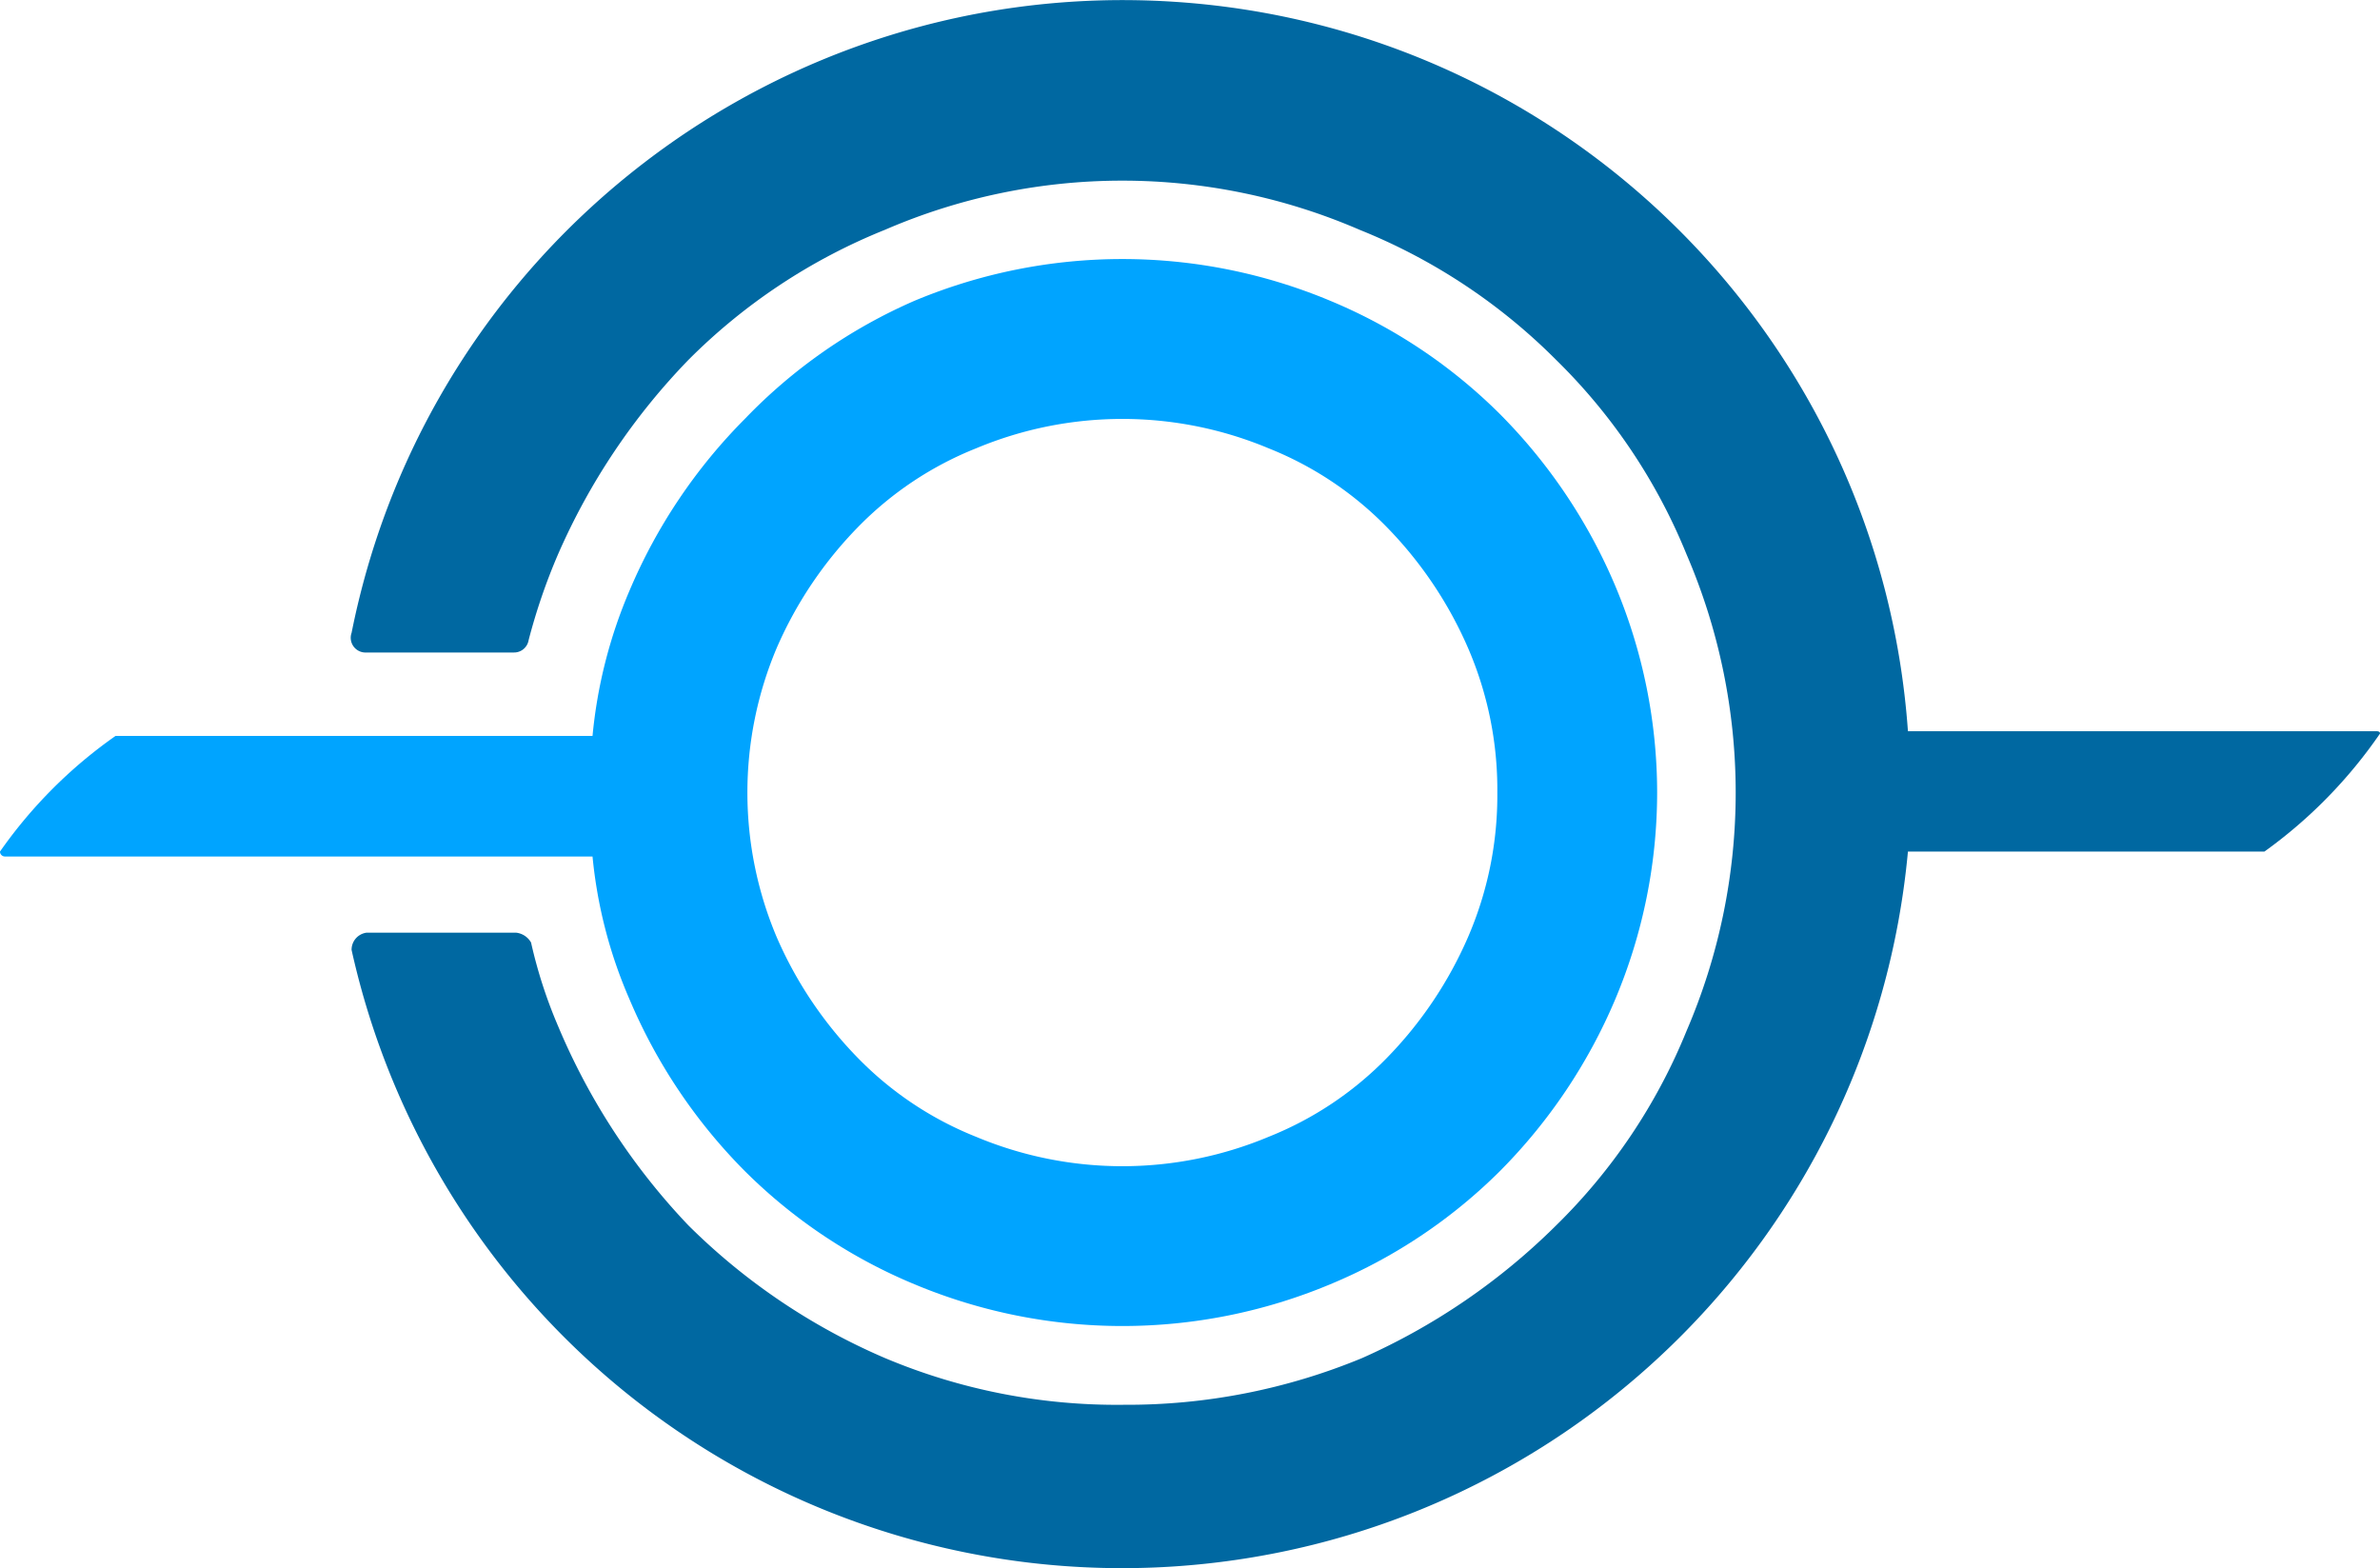
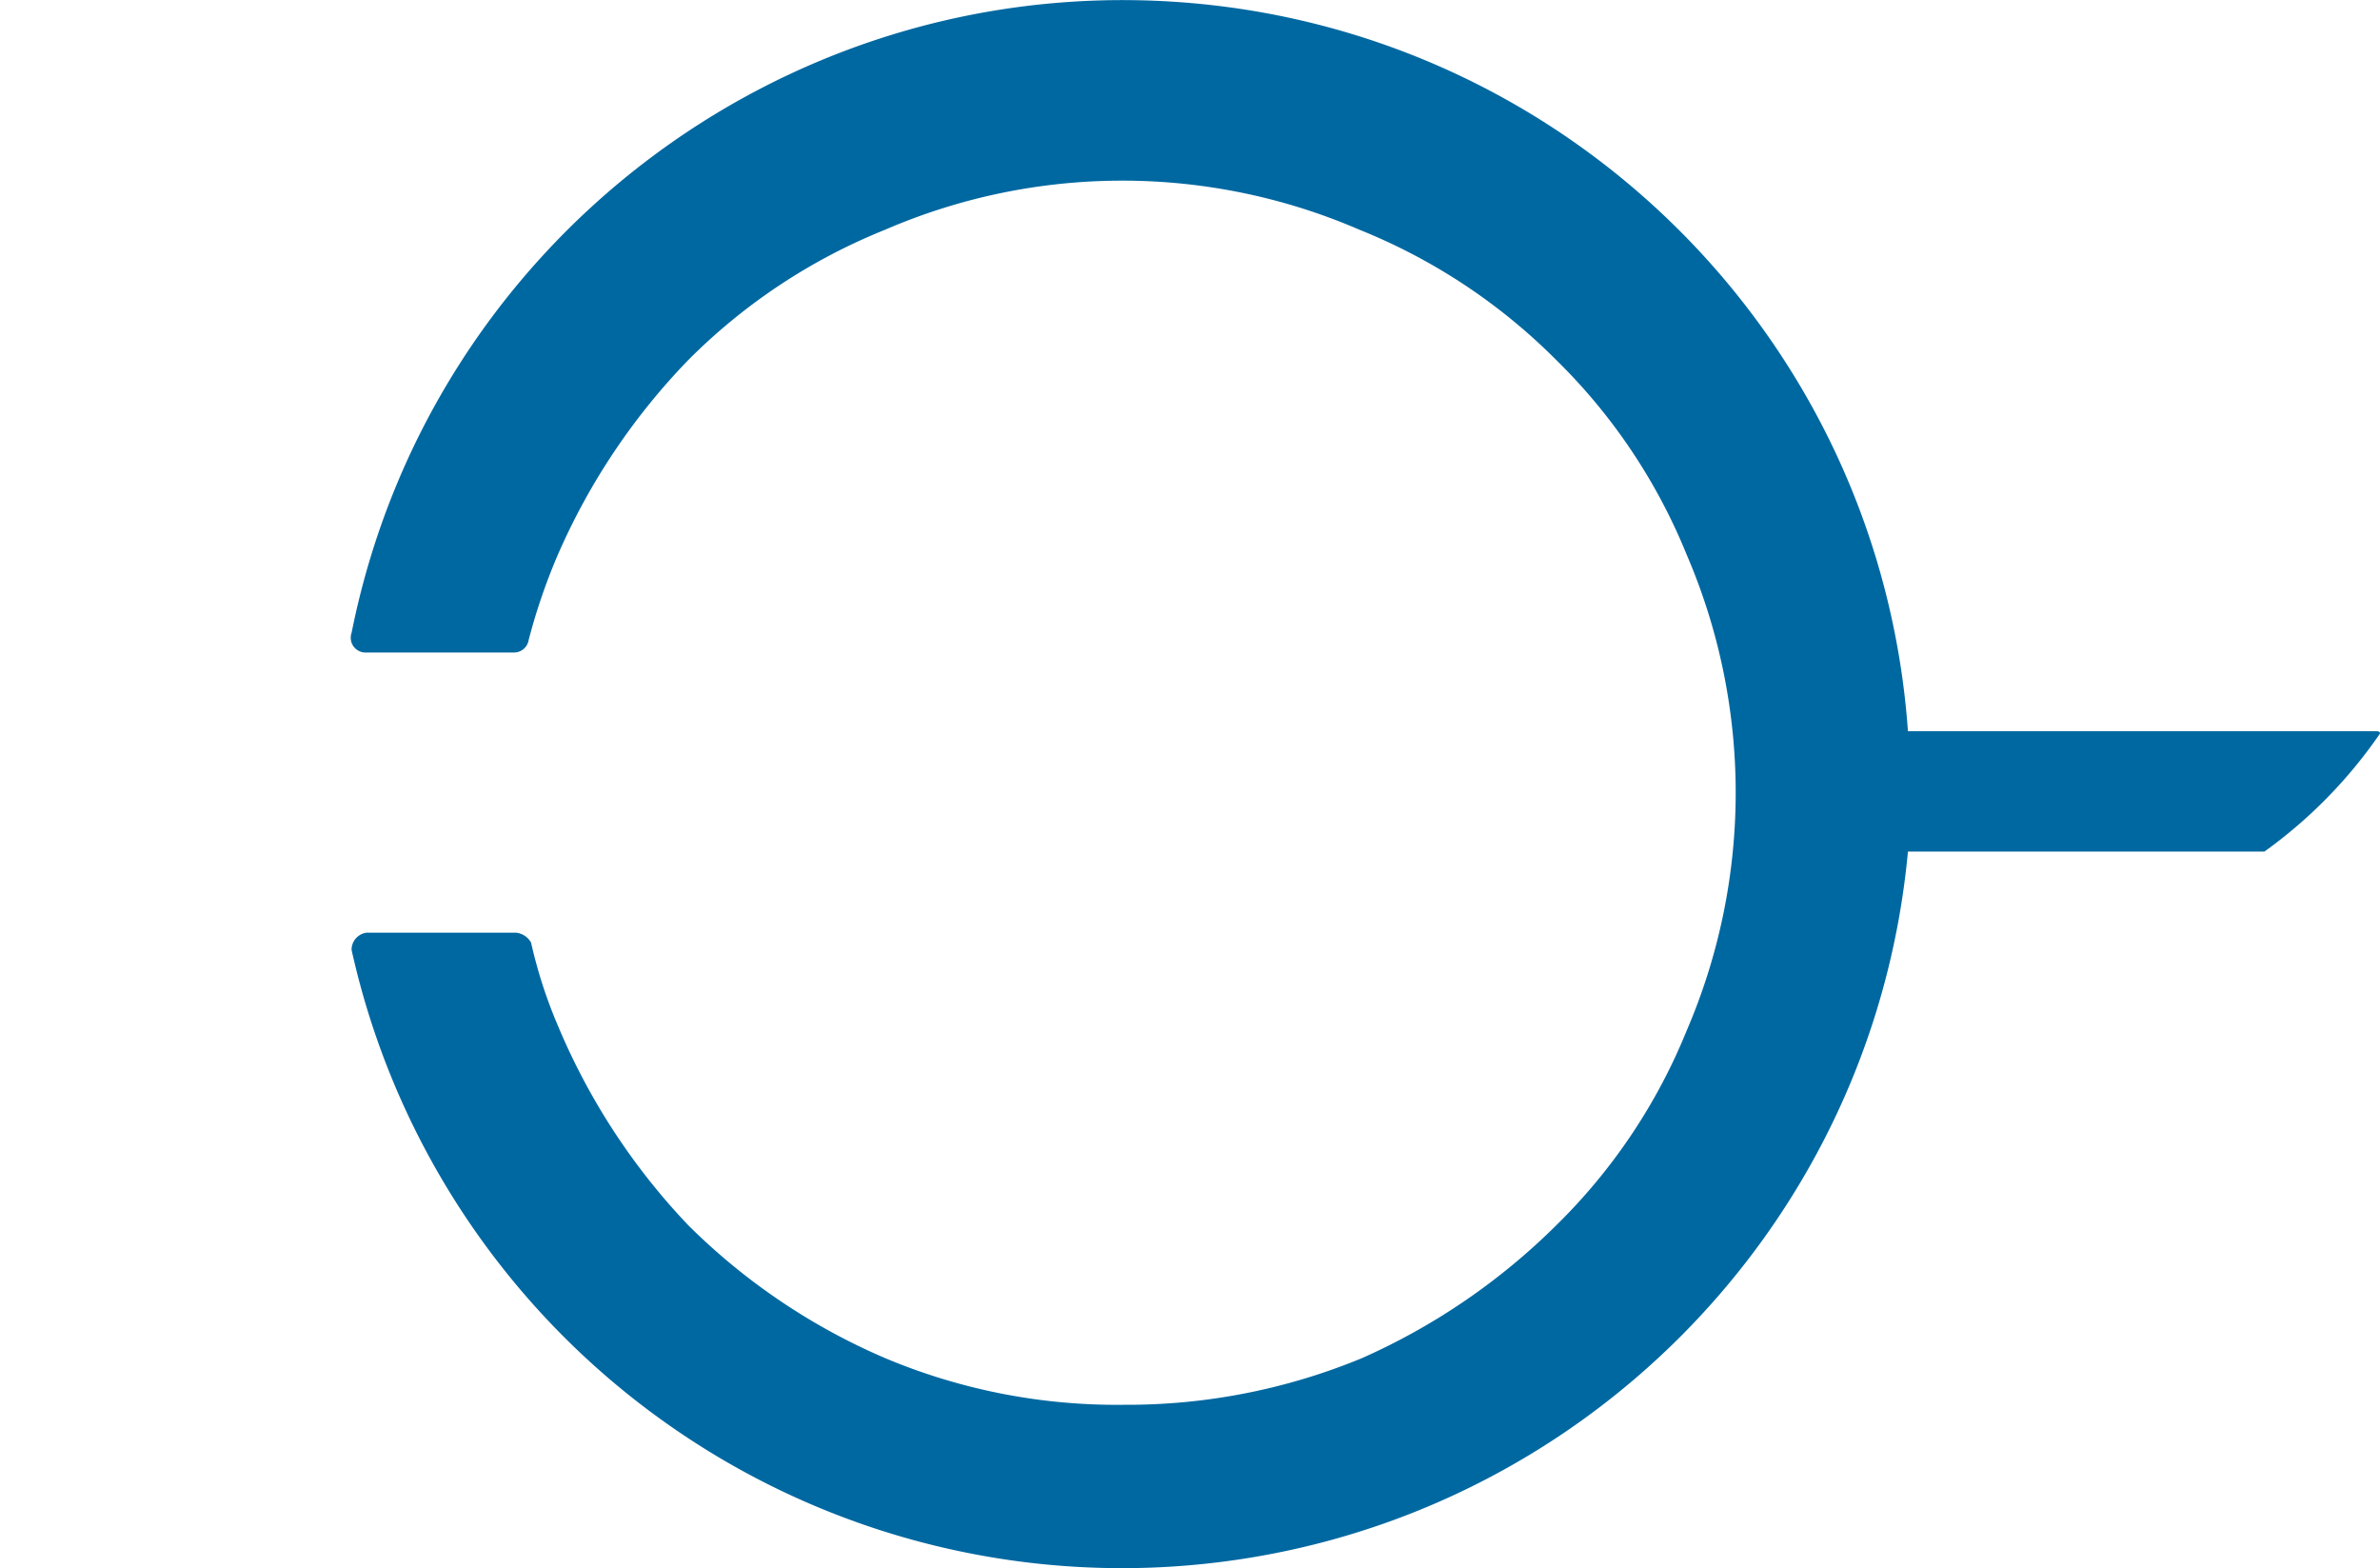
<svg xmlns="http://www.w3.org/2000/svg" id="Layer_1" data-name="Layer 1" viewBox="0 0 1005.26 662.31">
  <defs>
    <style>.cls-1{fill:#00a4ff;}.cls-1,.cls-2{fill-rule:evenodd;}.cls-2{fill:#0068a1;}</style>
  </defs>
-   <path class="cls-1" d="M1155.79,548.92a225.3,225.3,0,0,1-17.66,87.23,229.56,229.56,0,0,1-48.8,72.7,222.32,222.32,0,0,1-71.66,47.77,227.46,227.46,0,0,1-175.51,0,222.28,222.28,0,0,1-71.65-47.77,229.76,229.76,0,0,1-48.81-72.7,198.23,198.23,0,0,1-15.58-60.23H457.92a2.08,2.08,0,0,1-2.07-2.08h0A198.5,198.5,0,0,1,504.65,525H706.12a204.67,204.67,0,0,1,15.58-61.27,229.6,229.6,0,0,1,48.81-72.69,222.28,222.28,0,0,1,71.65-49.85,227.46,227.46,0,0,1,175.51,0A222.32,222.32,0,0,1,1089.33,389a229.52,229.52,0,0,1,48.8,72.69A225.39,225.39,0,0,1,1155.79,548.92Zm-67.5,0a150.78,150.78,0,0,0-12.46-61.27,169.39,169.39,0,0,0-34.27-50.89,144.46,144.46,0,0,0-49.85-33.23,159.91,159.91,0,0,0-123.58,0,144.36,144.36,0,0,0-49.85,33.23A169.21,169.21,0,0,0,784,487.65a156.81,156.81,0,0,0,0,122.54,169.33,169.33,0,0,0,34.27,50.89,144.36,144.36,0,0,0,49.85,33.23,159.91,159.91,0,0,0,123.58,0,144.46,144.46,0,0,0,49.85-33.23,169.51,169.51,0,0,0,34.27-50.89A150.82,150.82,0,0,0,1088.29,548.92Z" transform="translate(-455.85 -214.17)" />
  <path class="cls-2" d="M1461.11,524h0a202.38,202.38,0,0,1-48.81,49.84H1261.72c-15.13,163.49-147.06,291.61-310.92,302A333.36,333.36,0,0,1,604.35,615.38a7.27,7.27,0,0,1,6.23-7.27h63.35a8.31,8.31,0,0,1,6.23,4.16,201.2,201.2,0,0,0,11.42,35.31,277.52,277.52,0,0,0,55,84.11,267,267,0,0,0,83.08,56.08A252.23,252.23,0,0,0,930.44,807.5a259.41,259.41,0,0,0,100.73-19.73,274,274,0,0,0,82-56.08,242.91,242.91,0,0,0,55-82,254.36,254.36,0,0,0,0-201.47,243,243,0,0,0-55-82,247.28,247.28,0,0,0-83.08-55,252.35,252.35,0,0,0-200.43,0,247.38,247.38,0,0,0-83.08,55,277.44,277.44,0,0,0-55,82,252.21,252.21,0,0,0-12.46,36.35,6.22,6.22,0,0,1-6.23,5.19H610.58a6.23,6.23,0,0,1-6.23-8.3c32.58-163.16,180.8-277.07,346.84-266.58S1249.93,357,1261.72,523H1459C1460.07,523,1461.11,523,1461.11,524Z" transform="translate(-455.85 -214.17)" />
</svg>